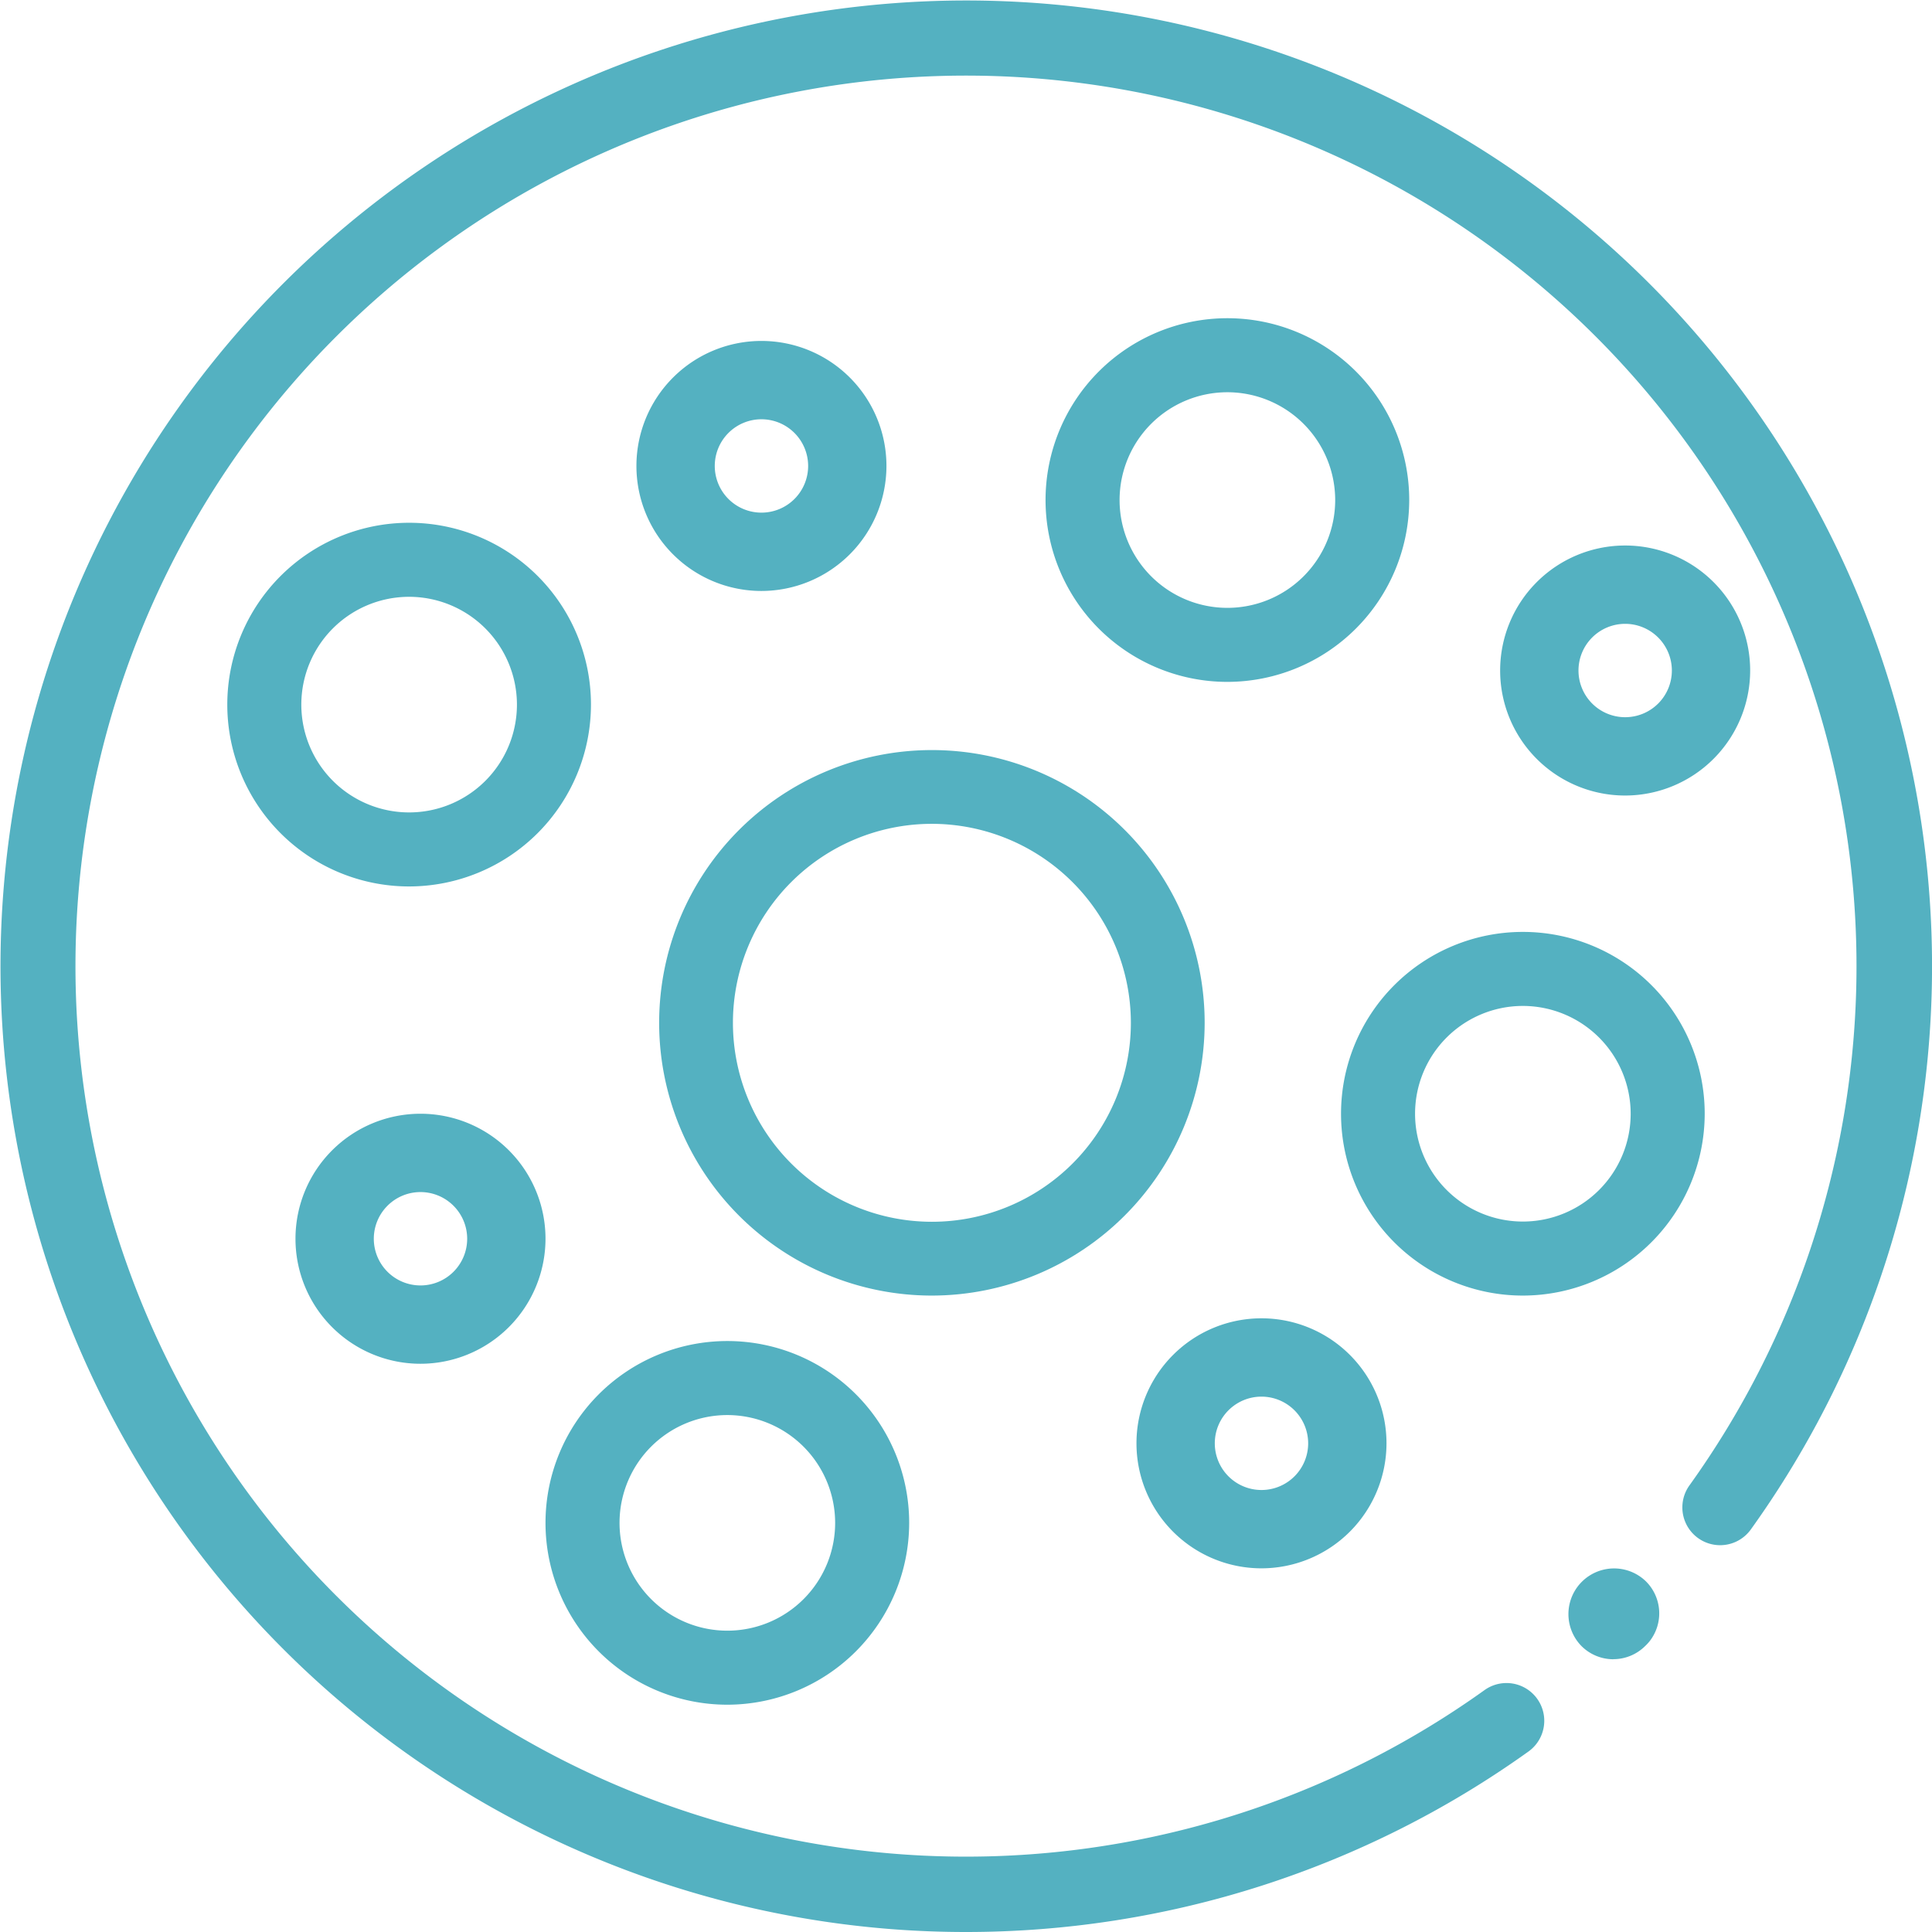
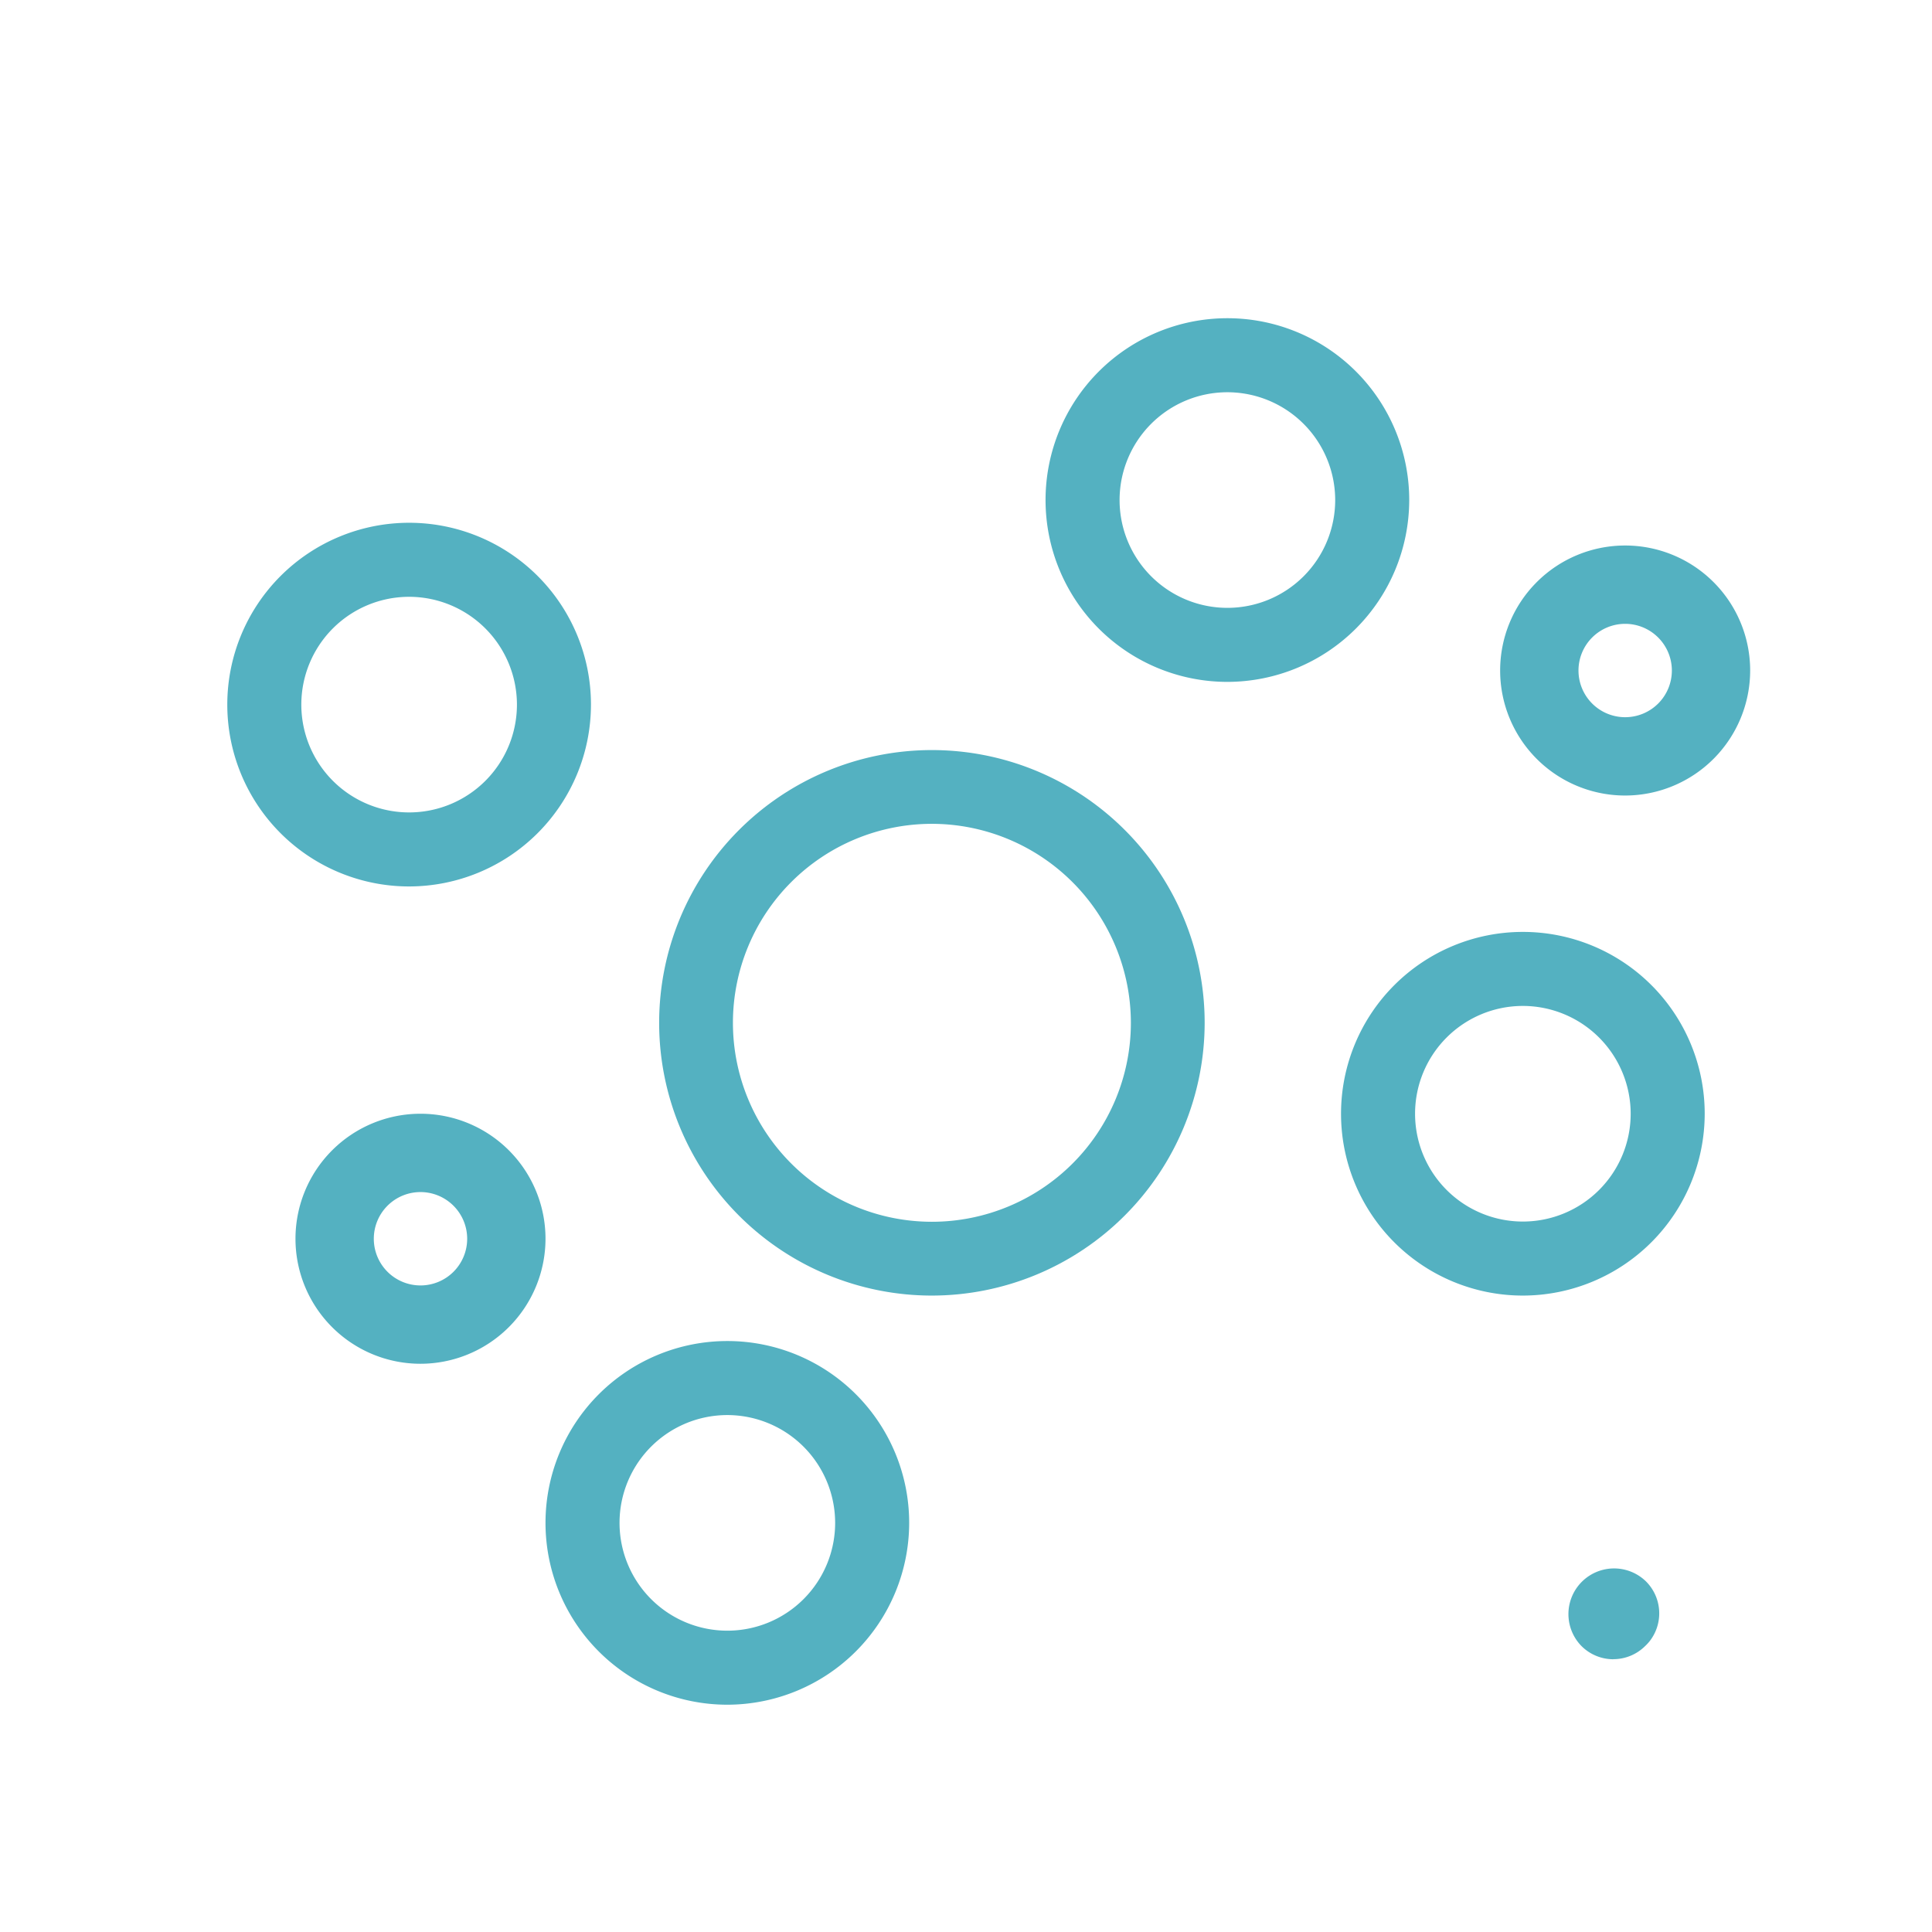
<svg xmlns="http://www.w3.org/2000/svg" width="85" height="85" viewBox="0 0 85 85">
  <defs>
    <style>.a{fill:none;}.b{fill:#54b1c1;}.c{clip-path:url(#a);}</style>
    <clipPath id="a">
-       <path class="a" d="M0,0H85V85H0Z" transform="translate(0)" />
-     </clipPath>
+       </clipPath>
  </defs>
  <g transform="translate(0)">
    <path class="b" d="M12,24A12,12,0,1,1,24,12,12.014,12.014,0,0,1,12,24ZM12,3.245A8.754,8.754,0,1,0,20.754,12,8.764,8.764,0,0,0,12,3.245Z" transform="translate(29 33)" />
    <path class="b" d="M8,16a8,8,0,1,1,8-8A8.009,8.009,0,0,1,8,16ZM8,3.257A4.743,4.743,0,1,0,12.743,8,4.748,4.748,0,0,0,8,3.257Z" transform="translate(10 23)" />
    <path class="b" d="M8,16a8,8,0,1,1,8-8A8.009,8.009,0,0,1,8,16ZM8,3.257A4.743,4.743,0,1,0,12.743,8,4.748,4.748,0,0,0,8,3.257Z" transform="translate(46 14)" />
    <path class="b" d="M8,16a8,8,0,1,1,8-8A8.009,8.009,0,0,1,8,16ZM8,3.257A4.743,4.743,0,1,0,12.743,8,4.748,4.748,0,0,0,8,3.257Z" transform="translate(59 41)" />
    <path class="b" d="M8,16a8,8,0,1,1,8-8A8.009,8.009,0,0,1,8,16ZM8,3.257A4.743,4.743,0,1,0,12.743,8,4.748,4.748,0,0,0,8,3.257Z" transform="translate(24 59)" />
    <path class="b" d="M5.5,11A5.5,5.5,0,1,1,11,5.5,5.506,5.506,0,0,1,5.5,11Zm0-7.554A2.054,2.054,0,1,0,7.554,5.5,2.056,2.056,0,0,0,5.5,3.446Z" transform="translate(13 49)" />
-     <path class="b" d="M5.5,11A5.5,5.5,0,1,1,11,5.5,5.506,5.506,0,0,1,5.5,11Zm0-7.554A2.054,2.054,0,1,0,7.554,5.5,2.056,2.056,0,0,0,5.5,3.446Z" transform="translate(50 58)" />
    <path class="b" d="M5.5,11A5.5,5.5,0,1,1,11,5.5,5.506,5.506,0,0,1,5.5,11Zm0-7.554A2.054,2.054,0,1,0,7.555,5.5,2.056,2.056,0,0,0,5.5,3.446Z" transform="translate(66 24)" />
-     <path class="b" d="M5.5,11A5.5,5.5,0,1,1,11,5.5,5.506,5.506,0,0,1,5.5,11Zm0-7.554A2.054,2.054,0,1,0,7.555,5.5,2.056,2.056,0,0,0,5.5,3.446Z" transform="translate(28 15)" />
    <path class="b" d="M1.983,4A1.981,1.981,0,0,1,.576,3.417,2.009,2.009,0,0,1,3.422.581,1.987,1.987,0,0,1,3.57,3.215,2.093,2.093,0,0,1,3.4,3.4l-.018.017a1.984,1.984,0,0,1-1.4.58" transform="translate(69 69)" />
-     <path class="a" d="M0,0H85V85H0Z" transform="translate(0)" />
    <g class="c">
      <path class="b" d="M42.49,85q-1.632,0-3.268-.126A42.49,42.49,0,1,1,77.029,67.29a1.66,1.66,0,0,1-2.7-1.94,39.179,39.179,0,1,0-9.017,9.008,1.66,1.66,0,0,1,1.936,2.7A42.5,42.5,0,0,1,42.49,85" transform="translate(0 0)" />
    </g>
  </g>
</svg>